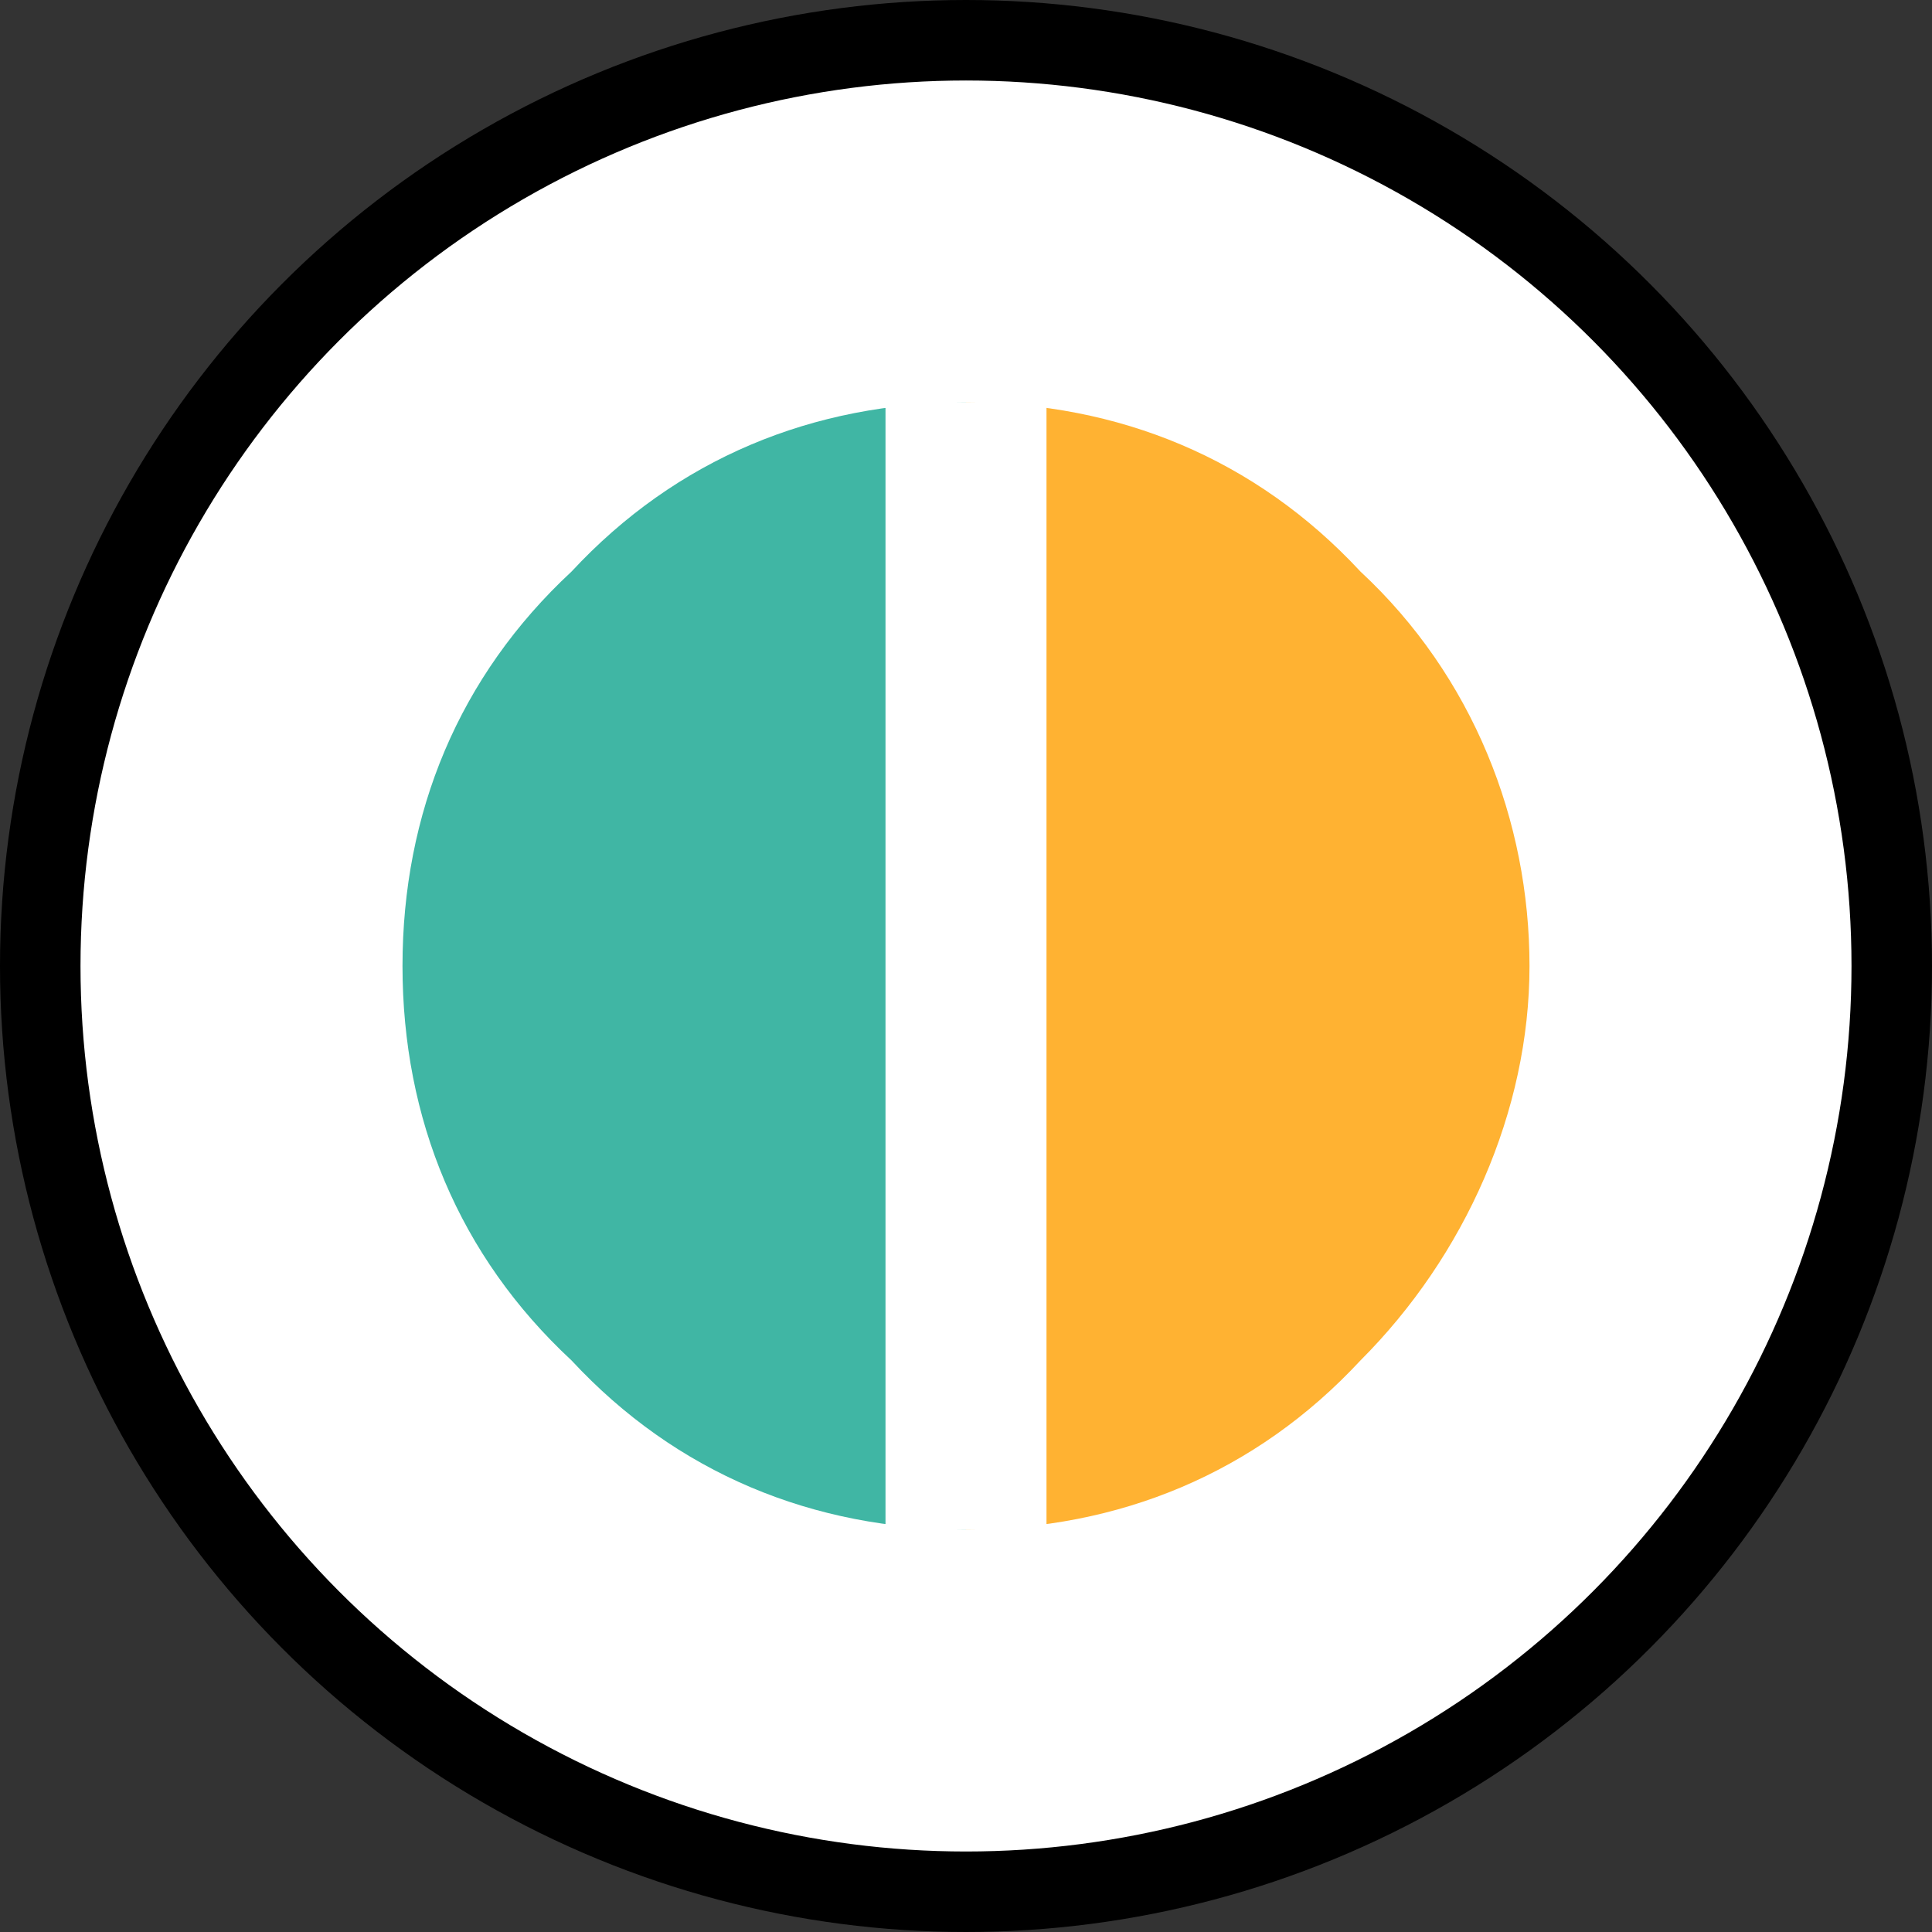
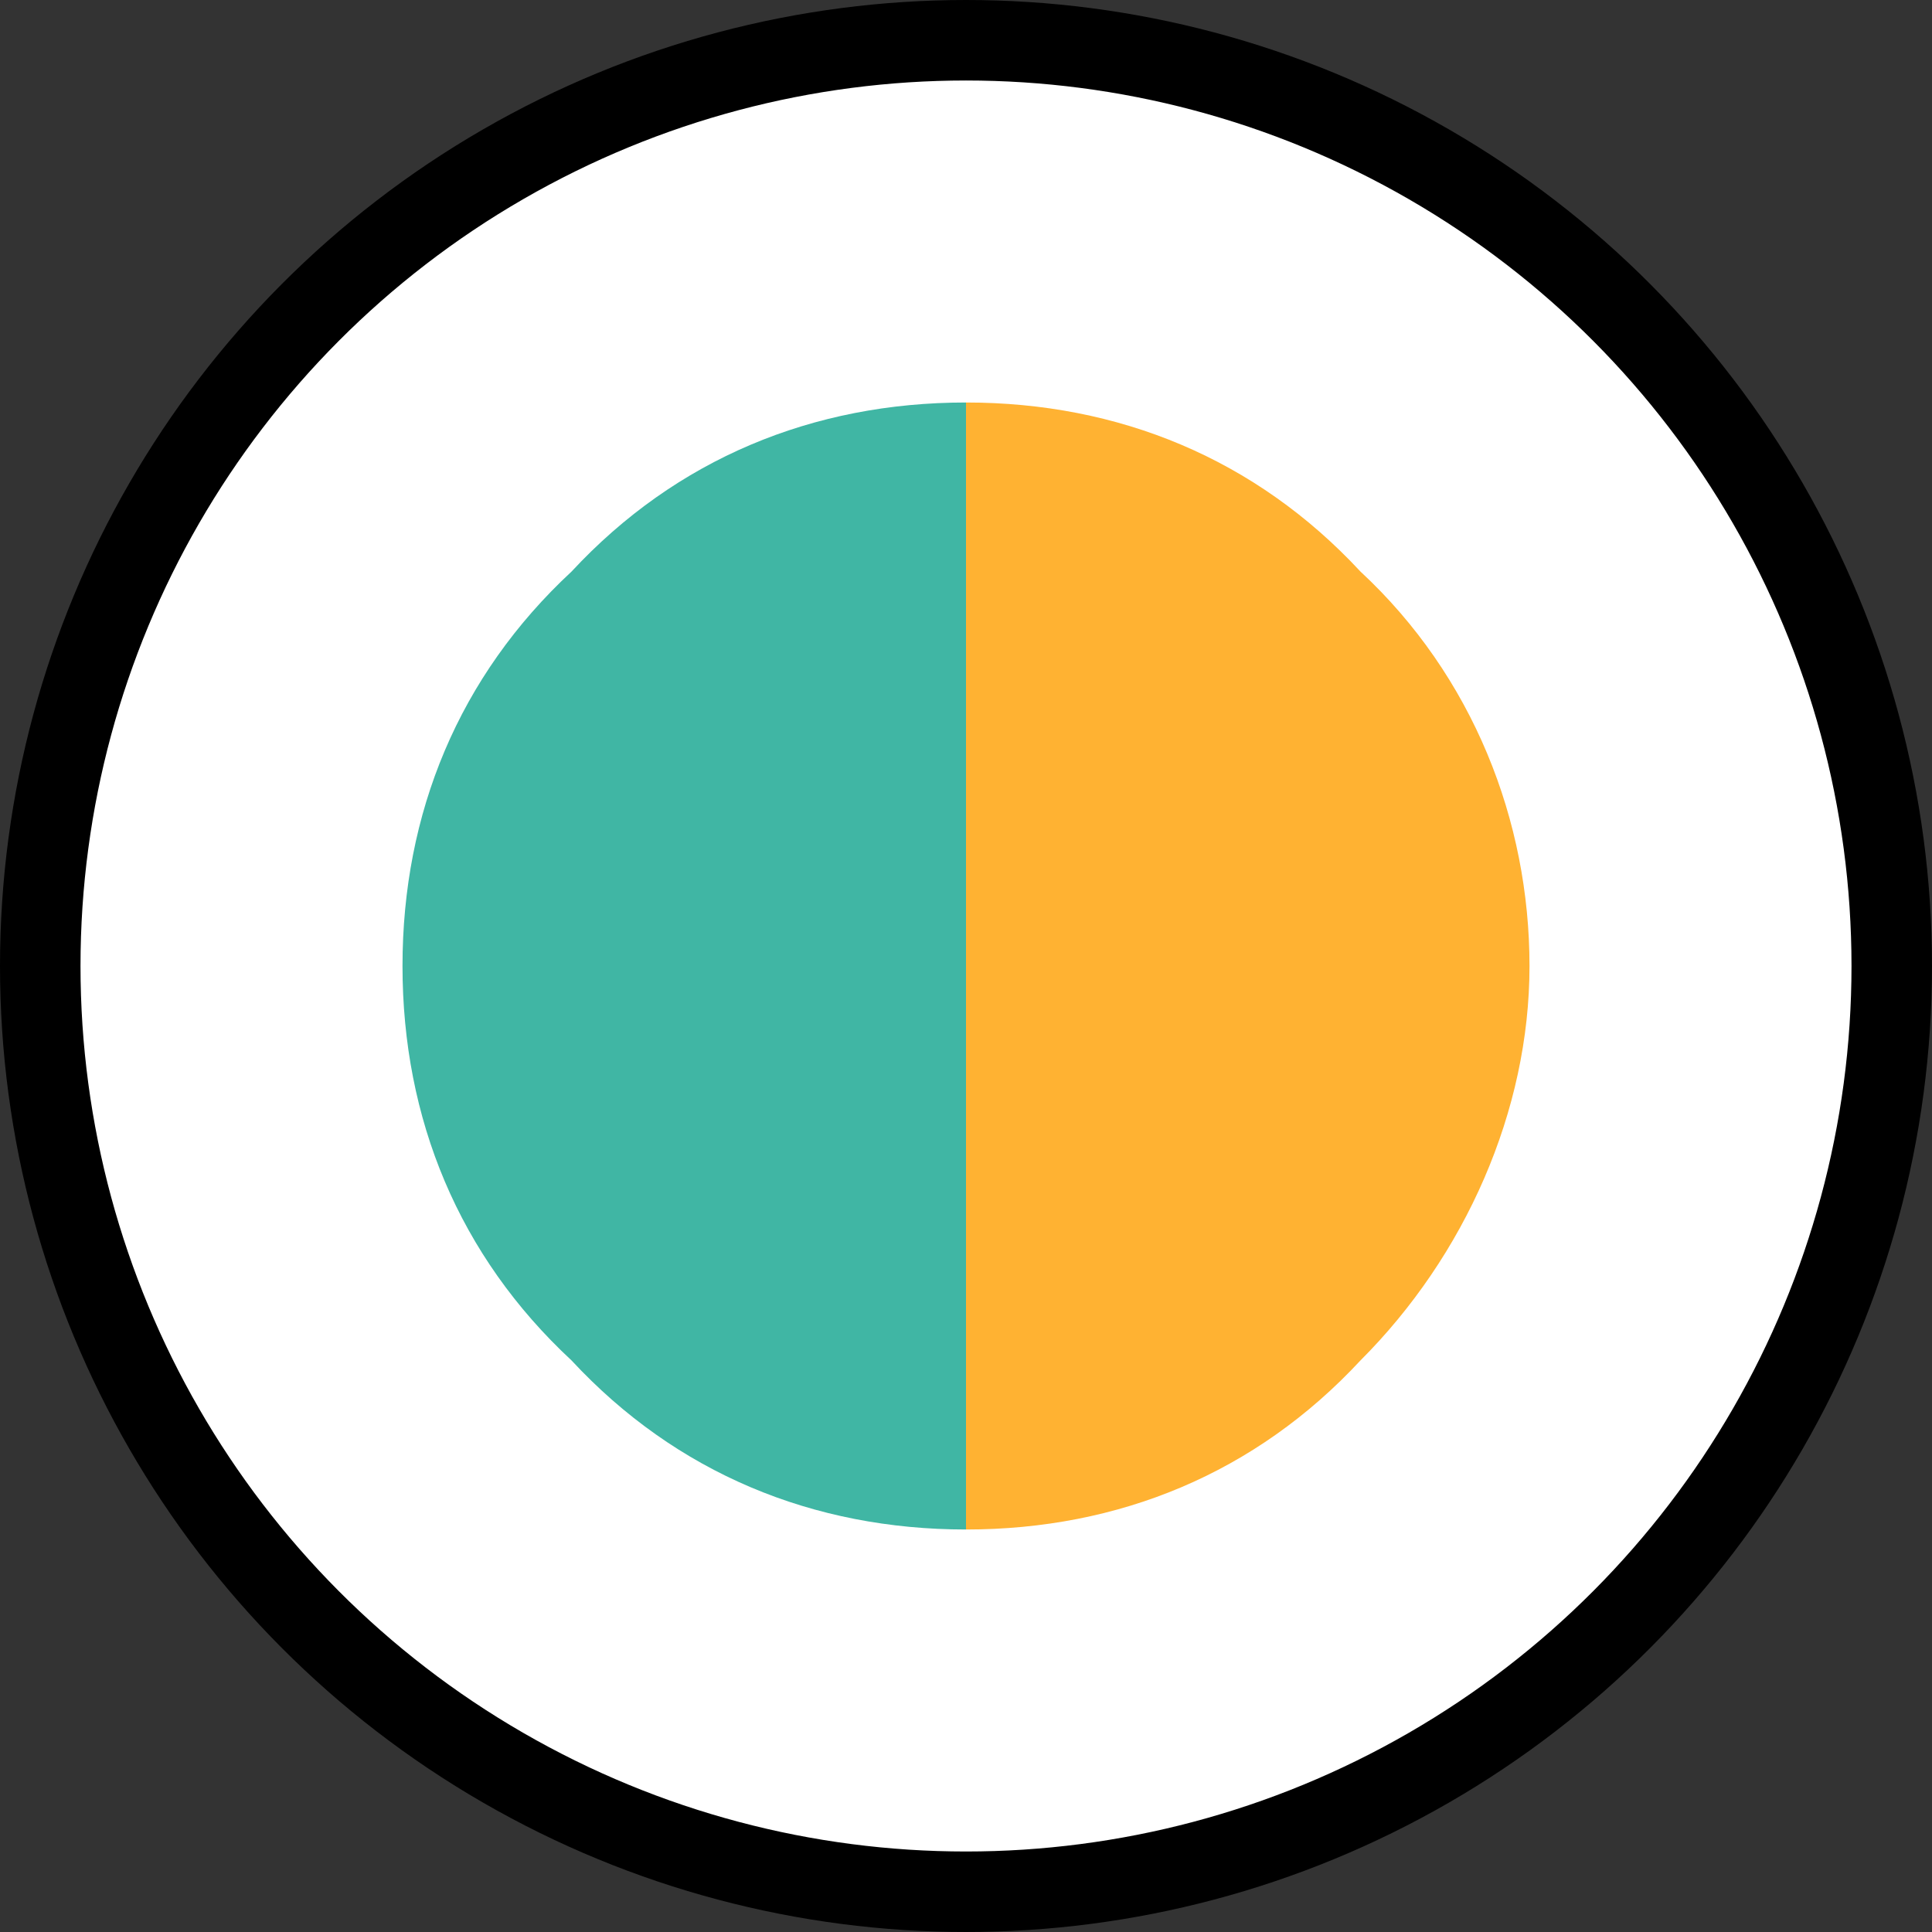
<svg xmlns="http://www.w3.org/2000/svg" version="1.1" id="Capa_1" x="0px" y="0px" viewBox="0 0 24 24" style="enable-background:new 0 0 24 24;" xml:space="preserve">
  <rect x="0" y="0" width="24" height="24" fill="#333333" stroke="none" />
  <style type="text/css">
	.st0{fill:#FFFFFF;stroke:#000000;}
	.st1{fill:#40B6A4;}
	.st2{fill:#FFB232;}
	.st3{fill:#FFFFFF;}
</style>
  <circle class="st0" cx="12" cy="12" r="11.5" />
  <path class="st1" d="M12,5c-1.9,0-3.6,0.7-4.9,2.1C5.7,8.4,5,10.1,5,12s0.7,3.6,2.1,4.9c1.3,1.4,3,2.1,4.9,2.1v-7V5z" />
  <path class="st2" d="M12,19c1.9,0,3.6-0.7,4.9-2.1c1.3-1.3,2.1-3.1,2.1-4.9s-0.7-3.6-2.1-4.9C15.6,5.7,13.9,5,12,5v7V19z" />
-   <rect x="11" y="5" class="st3" width="2" height="14" />
</svg>